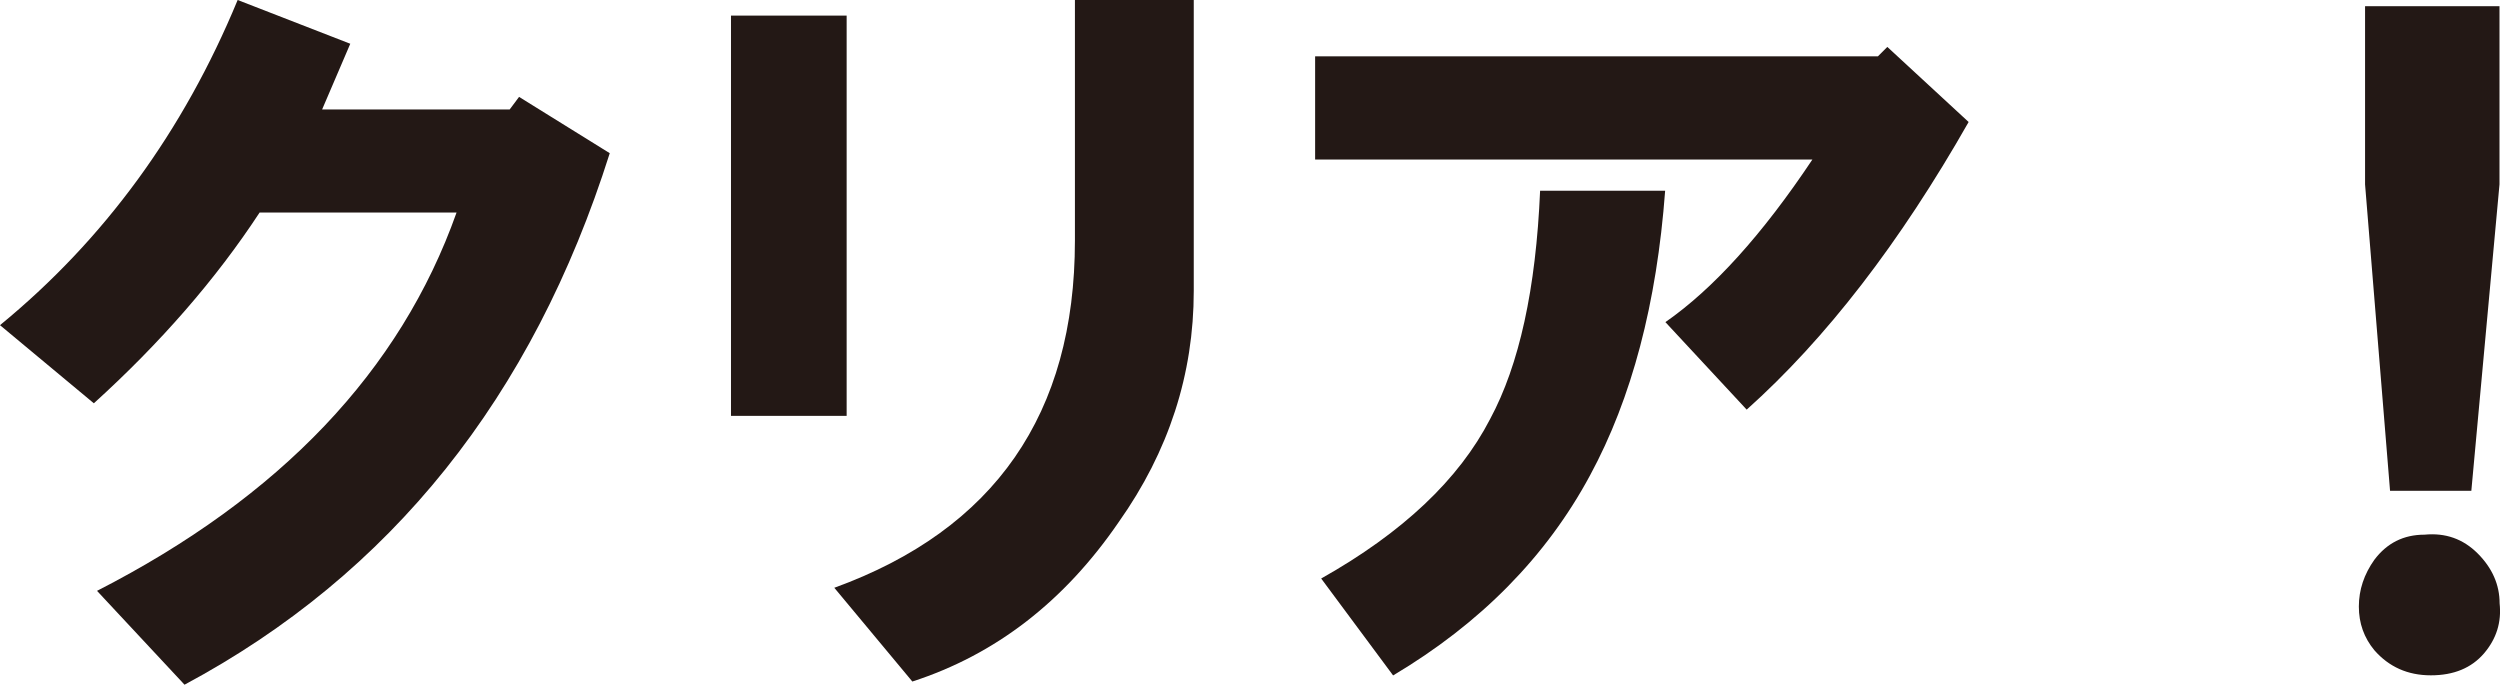
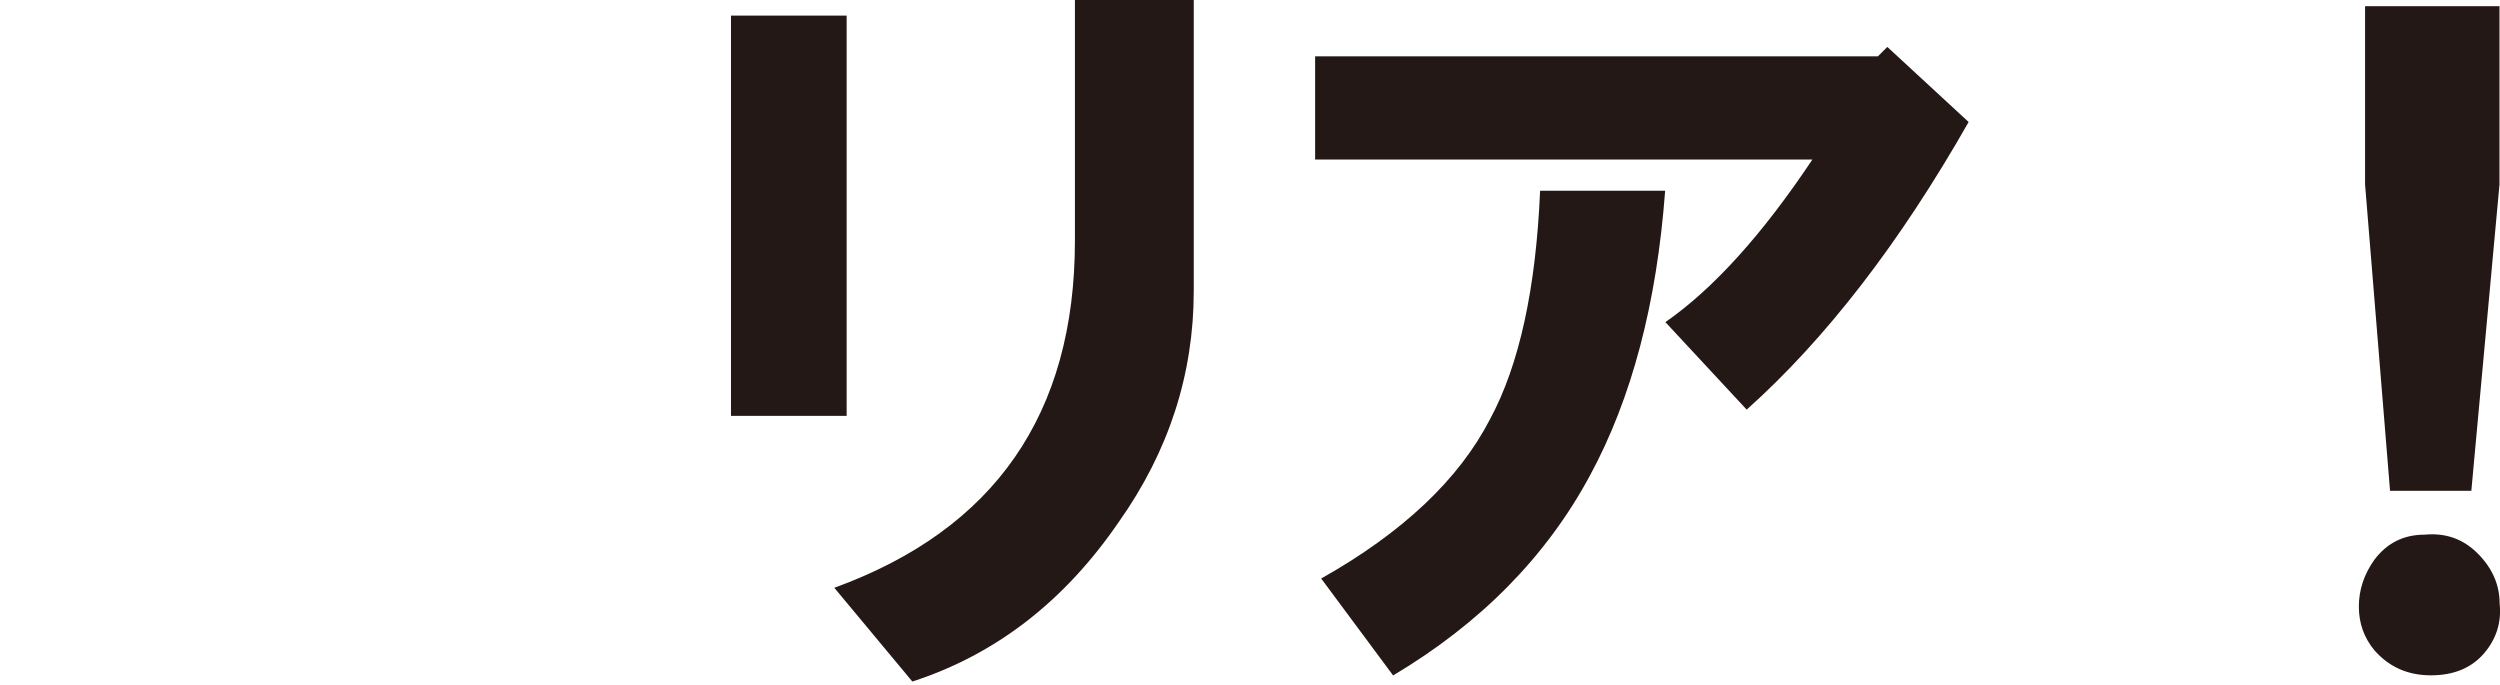
<svg xmlns="http://www.w3.org/2000/svg" id="_レイヤー_2" data-name="レイヤー 2" width="197.13" height="53.99" viewBox="0 0 197.13 53.99">
  <defs>
    <style>
      .cls-1 {
        fill: #231815;
      }
    </style>
  </defs>
  <g id="_レイヤー_7" data-name="レイヤー 7">
    <g>
-       <path class="cls-1" d="m0,25.64C8.22,18.9,14.46,10.35,18.74,0l8.88,3.45-2.22,5.18h14.79l.74-.99,7.15,4.44c-6.08,19.23-17.26,33.2-33.53,41.91l-6.9-7.4c14.46-7.4,23.92-17.34,28.35-29.83h-15.53c-3.45,5.26-7.81,10.27-13.07,15.04L0,25.64Z" />
      <path class="cls-1" d="m57.64,32.79V1.23h9.12v31.56h-9.12Zm8.14,13.56c12.66-4.6,18.98-13.72,18.98-27.37V0h9.37v22.93c0,6.58-1.97,12.66-5.92,18.24-4.28,6.25-9.7,10.44-16.27,12.57l-6.16-7.4Z" />
      <path class="cls-1" d="m103.7,12.57V4.44h44.38l.74-.74,6.41,5.92c-5.42,9.53-11.26,17.1-17.5,22.68l-6.41-6.9c3.78-2.63,7.64-6.9,11.59-12.82h-39.2Zm.49,33.04c6.41-3.61,10.85-7.8,13.31-12.57,2.3-4.27,3.61-10.27,3.94-18h9.86c-.66,8.88-2.63,16.36-5.92,22.44-3.45,6.41-8.63,11.67-15.53,15.78l-5.67-7.64Z" />
      <path class="cls-1" d="m191.67,53.25c-1.81,0-3.29-.66-4.44-1.97-.82-.99-1.23-2.13-1.23-3.45s.41-2.55,1.23-3.7c.99-1.31,2.3-1.97,3.95-1.97,1.64-.16,3.04.33,4.19,1.48,1.15,1.15,1.73,2.47,1.73,3.94.16,1.48-.25,2.79-1.23,3.94-.99,1.15-2.38,1.73-4.19,1.73Zm-5.18-38.71V.49h10.6v14.05l-2.22,24.16h-6.41l-1.97-24.16Z" />
    </g>
  </g>
</svg>